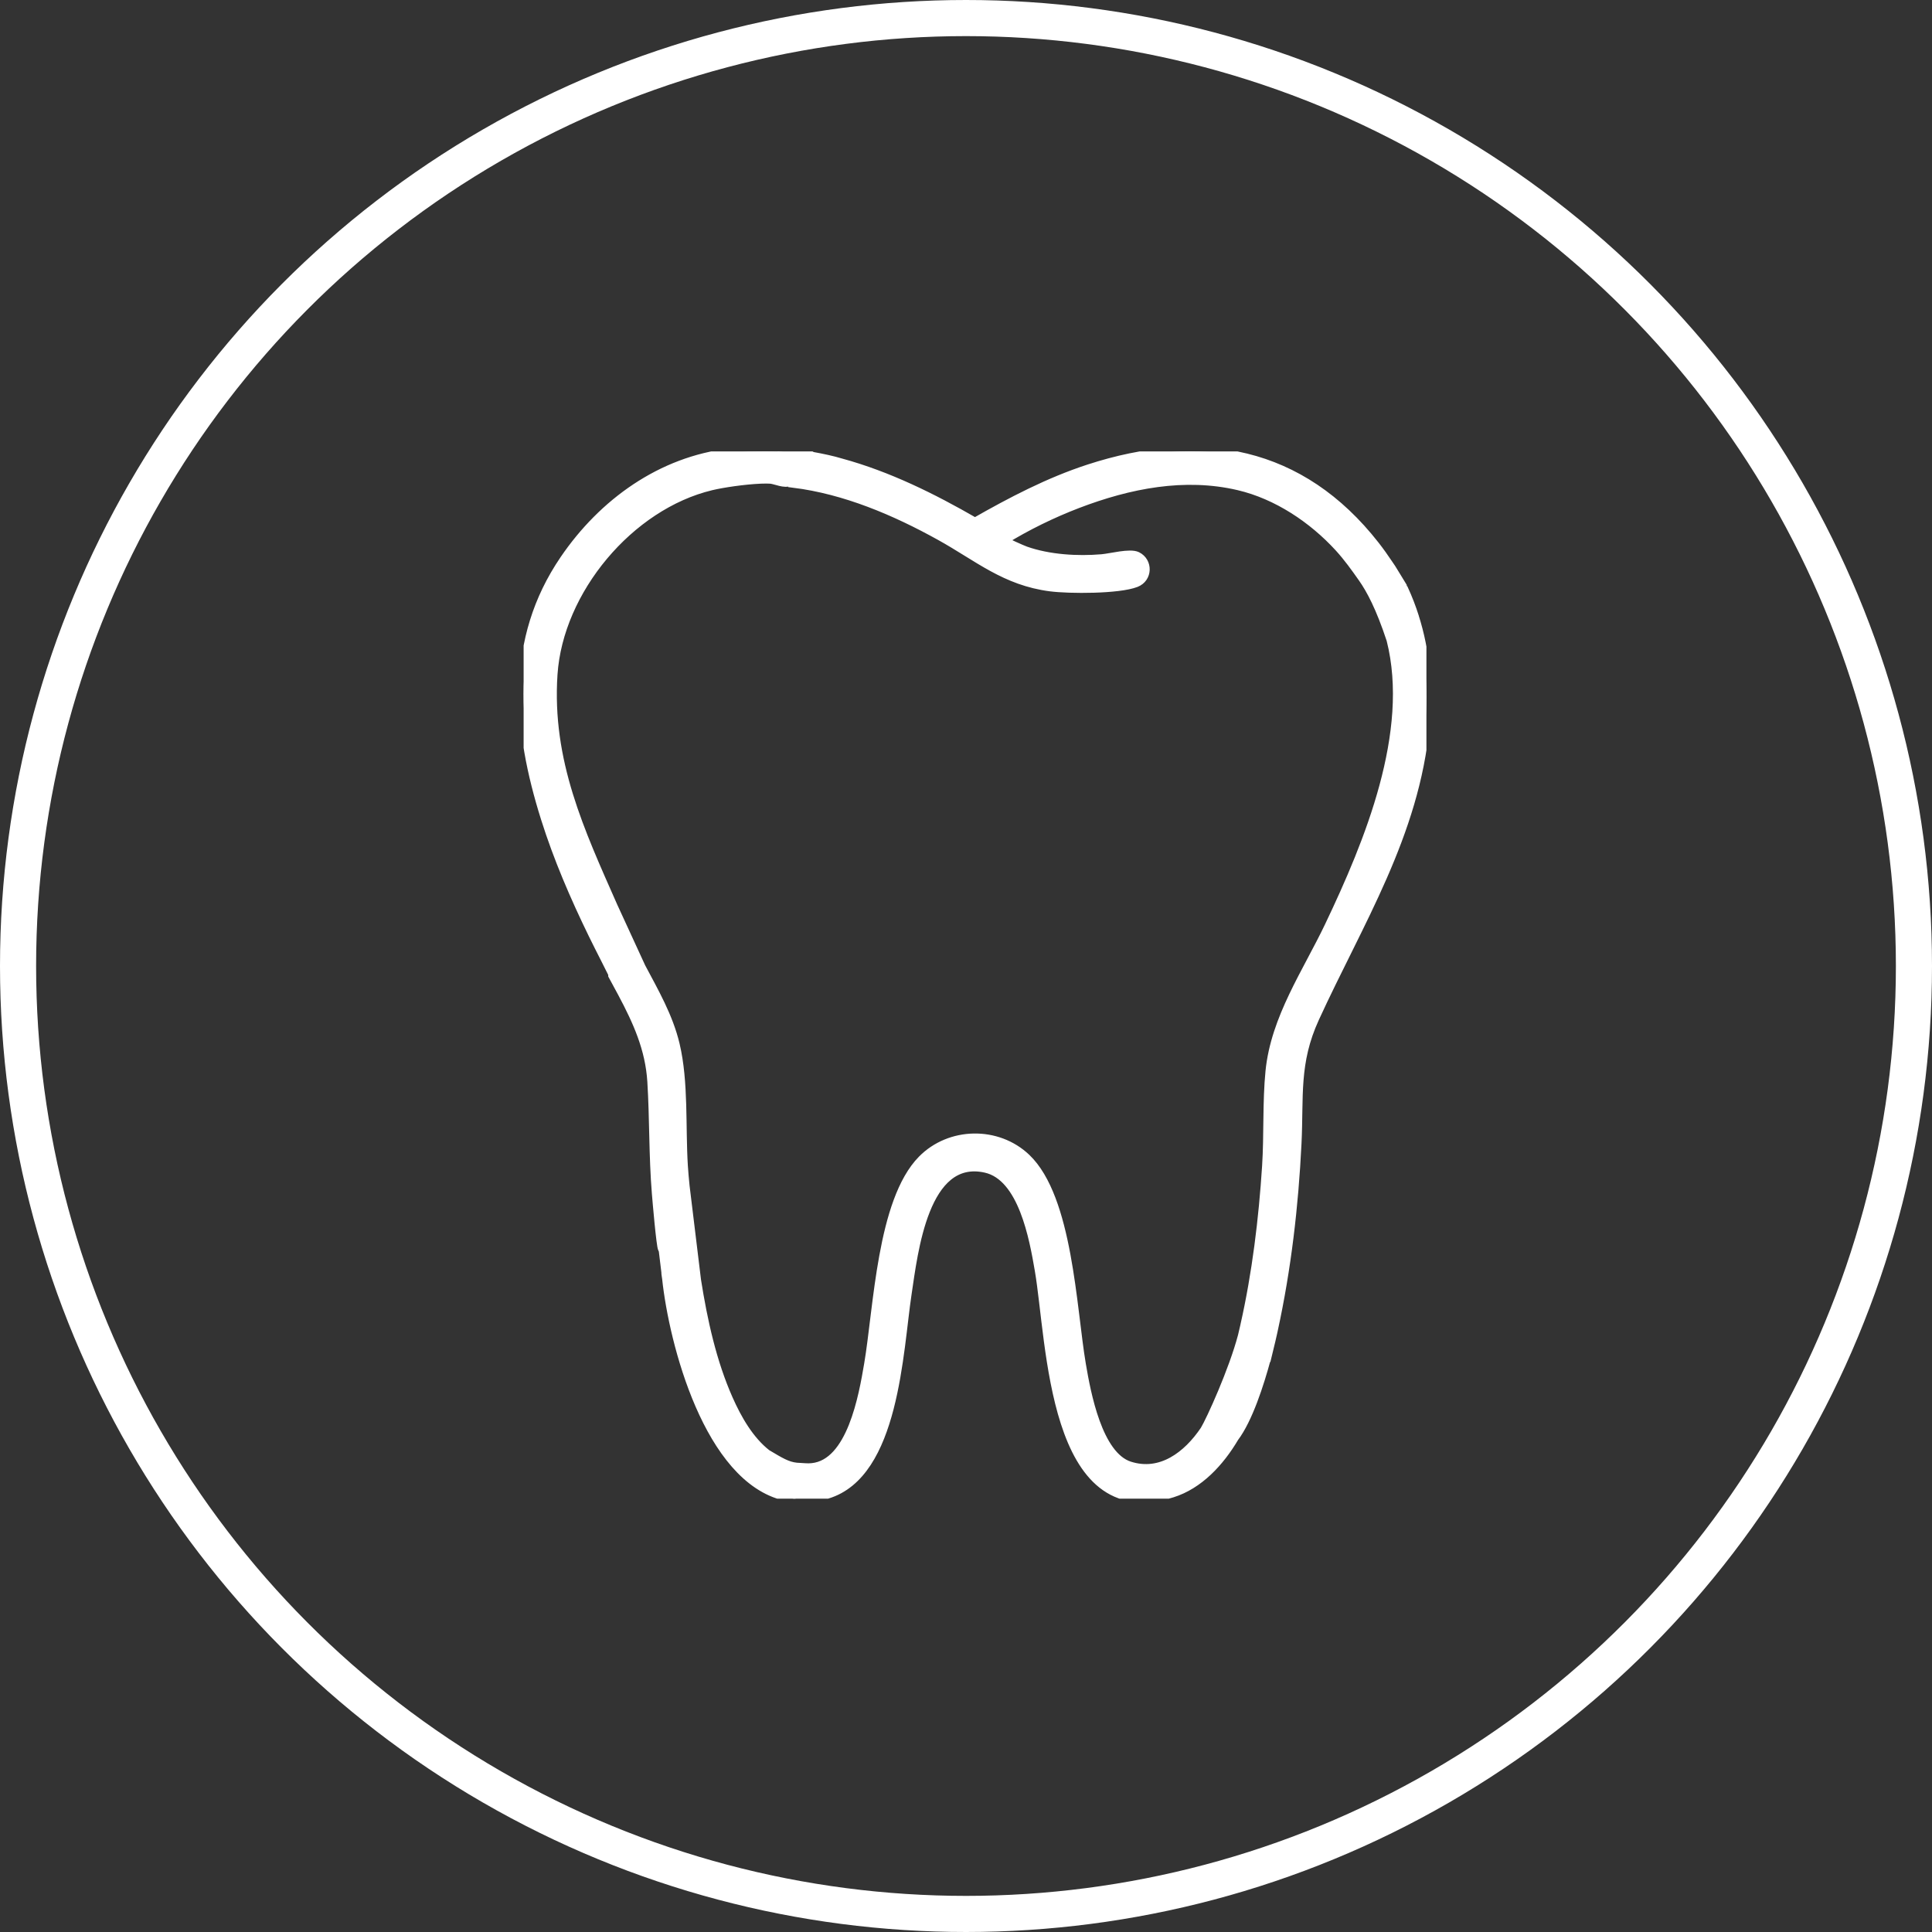
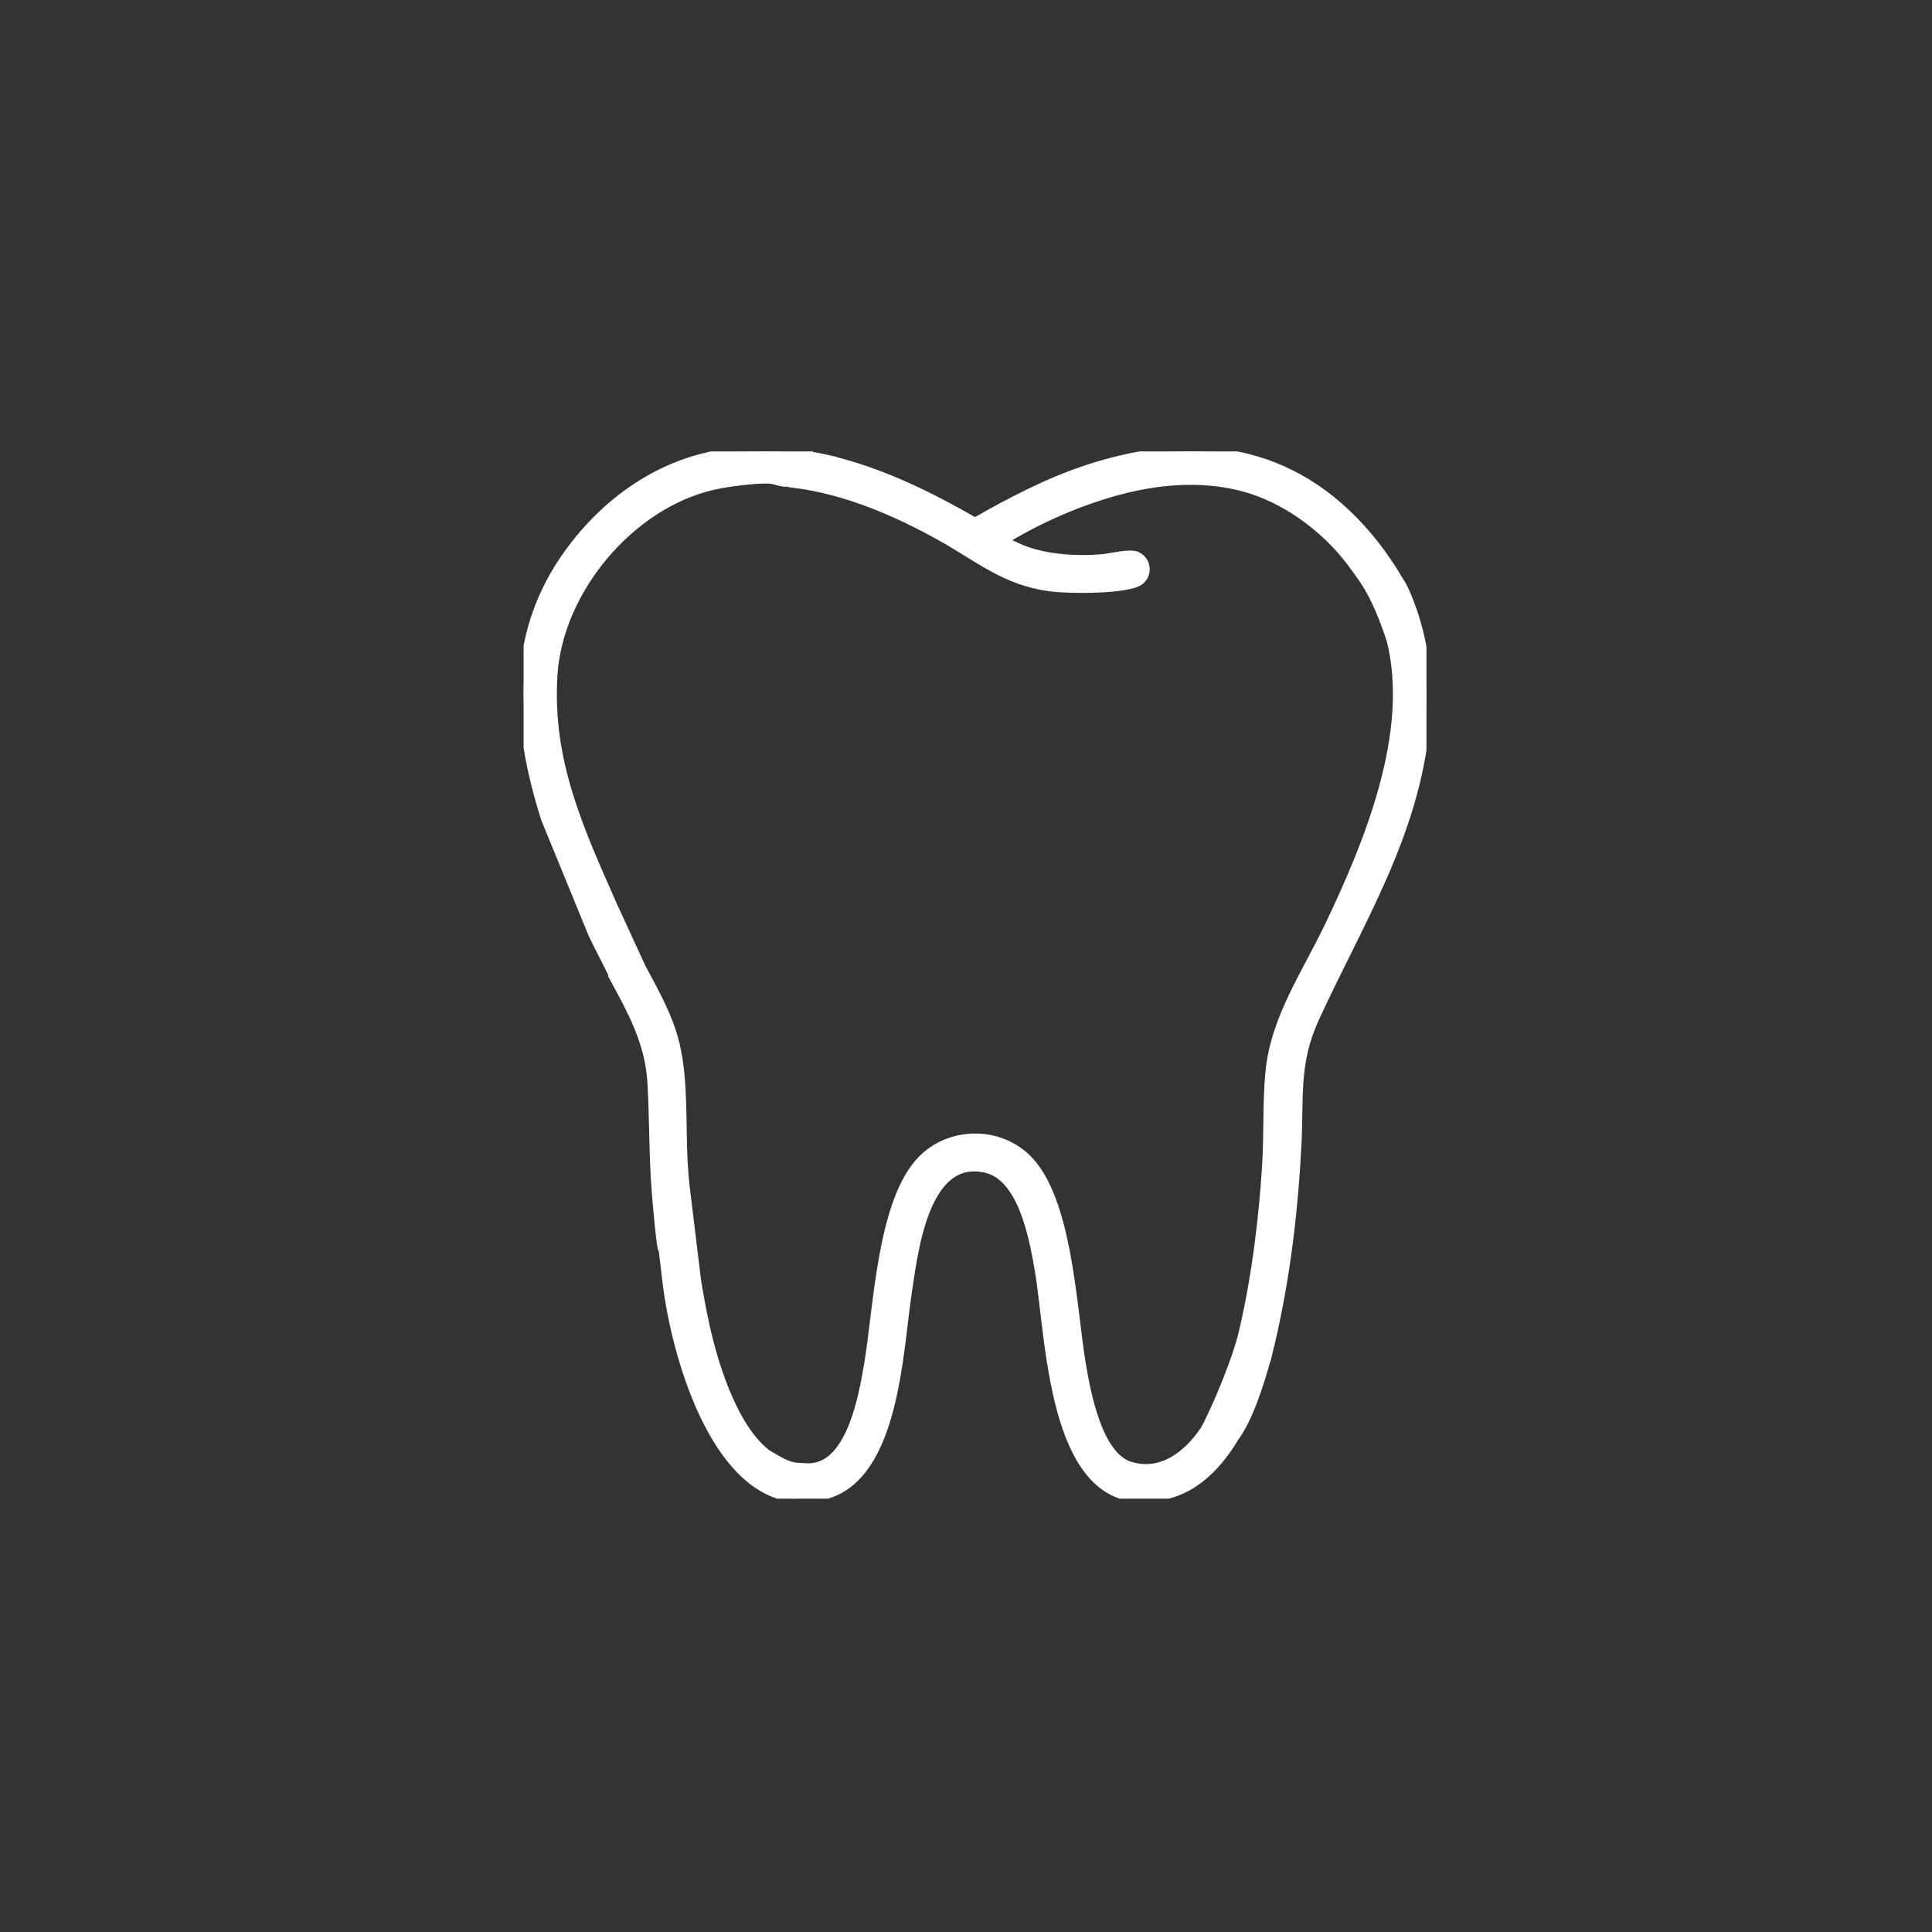
<svg xmlns="http://www.w3.org/2000/svg" width="107" height="107" viewBox="0 0 107 107" fill="none">
  <rect x="0" y="0" width="107" height="107" fill="#333333" stroke="none" />
-   <circle cx="53.5" cy="53.5" r="52.5" stroke="white" stroke-width="2" />
  <g clip-path="url(#clip0_1336_3402)">
-     <path d="M78.331 34.152V34.151C78.168 33.639 77.972 33.132 77.743 32.633C77.724 32.62 77.702 32.616 77.679 32.617C77.629 32.513 77.577 32.408 77.523 32.303C77.535 32.298 77.545 32.294 77.556 32.29C77.439 32.095 77.32 31.901 77.198 31.709C77.101 31.546 77.002 31.39 76.901 31.25C76.663 30.893 76.415 30.543 76.15 30.204C72.05 24.967 66.505 23.947 60.302 25.968C58.086 26.69 56.013 27.776 53.997 28.925C51.648 27.571 49.193 26.352 46.569 25.636C46.569 25.636 46.568 25.636 46.568 25.636C46.105 25.495 45.53 25.373 44.982 25.275L44.846 25.203L44.82 25.247C44.59 25.208 44.367 25.173 44.162 25.142C43.973 25.091 43.698 25.057 43.38 25.036C43.192 25.012 43.079 25 43.079 25C43.079 25 43.071 25.006 43.055 25.019C42.064 24.981 40.832 25.039 40.437 25.084C36.612 25.53 33.389 27.863 31.259 30.989C28.215 35.455 28.65 40.38 30.207 45.324C30.899 47.521 31.823 49.666 32.833 51.736L32.841 51.752C33.062 52.204 33.287 52.653 33.515 53.097L33.938 53.941C33.931 53.966 33.929 53.989 33.931 54.009C34.118 54.353 34.304 54.694 34.485 55.033V55.034C35.296 56.563 35.988 58.078 36.101 59.895C36.229 61.952 36.182 64.018 36.351 66.077C36.384 66.487 36.599 69.009 36.693 69.169C36.699 69.18 36.712 69.191 36.727 69.204L36.877 70.443C36.873 70.54 36.911 70.719 36.921 70.813C37.298 74.366 39.24 81.886 43.48 82.864C43.762 82.98 44.012 83.042 44.134 82.97C44.139 82.967 44.145 82.964 44.151 82.961C44.672 82.994 45.226 82.931 45.812 82.754C49.558 81.626 49.756 74.84 50.239 71.644C50.585 69.356 51.17 63.933 54.591 64.699C56.648 65.159 57.257 68.586 57.558 70.341C58.243 74.321 58.251 84.772 64.917 82.687C66.398 82.224 67.552 80.975 68.359 79.61C69.127 78.594 69.754 76.643 70.131 75.249C70.137 75.246 70.142 75.244 70.147 75.242C70.23 74.913 70.309 74.583 70.385 74.253C70.475 73.874 70.523 73.641 70.523 73.641C70.523 73.641 70.523 73.641 70.523 73.64C71.26 70.257 71.661 66.789 71.831 63.331C71.959 60.719 71.679 58.86 72.813 56.385C75.247 51.073 78.365 46.209 78.924 40.157C79.114 38.099 78.946 36.08 78.329 34.151L78.331 34.152ZM73.626 51.266C72.379 53.88 70.633 56.387 70.337 59.332C70.169 61.017 70.259 62.861 70.149 64.577C69.963 67.49 69.593 70.541 68.945 73.405C68.944 73.413 68.942 73.423 68.94 73.431C68.898 73.619 68.853 73.805 68.809 73.992C68.303 75.912 67.052 78.662 66.72 79.208C65.771 80.619 64.302 81.748 62.557 81.19C60.793 80.626 60.158 77.154 59.888 75.561C59.361 72.453 59.164 66.362 56.832 64.139C55.235 62.617 52.615 62.667 51.073 64.234C48.821 66.522 48.637 72.445 48.107 75.561C47.811 77.302 47.163 81.063 44.972 81.283C44.757 81.305 44.542 81.287 44.329 81.272C44.256 81.267 44.184 81.263 44.112 81.259C43.593 81.204 43.221 80.974 42.458 80.52C41.494 79.766 40.828 78.585 40.344 77.496C39.436 75.452 38.93 73.154 38.576 70.906L37.942 65.692C37.904 65.32 37.87 64.948 37.846 64.577C37.71 62.406 37.889 59.944 37.392 57.85C37.026 56.312 36.233 54.942 35.505 53.569L33.95 50.189C32.128 46.058 30.306 42.179 30.626 37.349C30.934 32.684 34.863 27.989 39.388 26.905C40.039 26.749 41.216 26.579 42.074 26.54C42.111 26.54 42.152 26.538 42.198 26.535C42.374 26.529 42.533 26.529 42.668 26.538C42.927 26.553 43.504 26.829 43.734 26.652C43.808 26.664 43.884 26.677 43.958 26.691L43.944 26.761C46.806 27.119 49.573 28.296 52.077 29.686C54.174 30.849 55.666 32.177 58.173 32.501C59.227 32.637 61.95 32.644 62.911 32.271C63.576 32.012 63.591 31.112 62.973 30.808C62.583 30.615 61.517 30.903 61.029 30.945C59.669 31.062 58.09 30.965 56.796 30.51C56.632 30.452 55.584 30 55.585 29.915C56.863 29.127 58.271 28.439 59.676 27.901C62.526 26.811 65.596 26.197 68.606 26.904C70.728 27.403 72.705 28.723 74.165 30.32C74.647 30.848 75.061 31.425 75.471 32.009C75.919 32.646 76.448 33.632 77.04 35.429C78.34 40.562 75.81 46.684 73.626 51.265L73.626 51.266Z" fill="white" stroke="white" stroke-width="0.5" />
+     <path d="M78.331 34.152V34.151C78.168 33.639 77.972 33.132 77.743 32.633C77.724 32.62 77.702 32.616 77.679 32.617C77.629 32.513 77.577 32.408 77.523 32.303C77.535 32.298 77.545 32.294 77.556 32.29C77.439 32.095 77.32 31.901 77.198 31.709C77.101 31.546 77.002 31.39 76.901 31.25C76.663 30.893 76.415 30.543 76.15 30.204C72.05 24.967 66.505 23.947 60.302 25.968C58.086 26.69 56.013 27.776 53.997 28.925C51.648 27.571 49.193 26.352 46.569 25.636C46.569 25.636 46.568 25.636 46.568 25.636C46.105 25.495 45.53 25.373 44.982 25.275L44.846 25.203L44.82 25.247C44.59 25.208 44.367 25.173 44.162 25.142C43.973 25.091 43.698 25.057 43.38 25.036C43.192 25.012 43.079 25 43.079 25C43.079 25 43.071 25.006 43.055 25.019C42.064 24.981 40.832 25.039 40.437 25.084C36.612 25.53 33.389 27.863 31.259 30.989C28.215 35.455 28.65 40.38 30.207 45.324L32.841 51.752C33.062 52.204 33.287 52.653 33.515 53.097L33.938 53.941C33.931 53.966 33.929 53.989 33.931 54.009C34.118 54.353 34.304 54.694 34.485 55.033V55.034C35.296 56.563 35.988 58.078 36.101 59.895C36.229 61.952 36.182 64.018 36.351 66.077C36.384 66.487 36.599 69.009 36.693 69.169C36.699 69.18 36.712 69.191 36.727 69.204L36.877 70.443C36.873 70.54 36.911 70.719 36.921 70.813C37.298 74.366 39.24 81.886 43.48 82.864C43.762 82.98 44.012 83.042 44.134 82.97C44.139 82.967 44.145 82.964 44.151 82.961C44.672 82.994 45.226 82.931 45.812 82.754C49.558 81.626 49.756 74.84 50.239 71.644C50.585 69.356 51.17 63.933 54.591 64.699C56.648 65.159 57.257 68.586 57.558 70.341C58.243 74.321 58.251 84.772 64.917 82.687C66.398 82.224 67.552 80.975 68.359 79.61C69.127 78.594 69.754 76.643 70.131 75.249C70.137 75.246 70.142 75.244 70.147 75.242C70.23 74.913 70.309 74.583 70.385 74.253C70.475 73.874 70.523 73.641 70.523 73.641C70.523 73.641 70.523 73.641 70.523 73.64C71.26 70.257 71.661 66.789 71.831 63.331C71.959 60.719 71.679 58.86 72.813 56.385C75.247 51.073 78.365 46.209 78.924 40.157C79.114 38.099 78.946 36.08 78.329 34.151L78.331 34.152ZM73.626 51.266C72.379 53.88 70.633 56.387 70.337 59.332C70.169 61.017 70.259 62.861 70.149 64.577C69.963 67.49 69.593 70.541 68.945 73.405C68.944 73.413 68.942 73.423 68.94 73.431C68.898 73.619 68.853 73.805 68.809 73.992C68.303 75.912 67.052 78.662 66.72 79.208C65.771 80.619 64.302 81.748 62.557 81.19C60.793 80.626 60.158 77.154 59.888 75.561C59.361 72.453 59.164 66.362 56.832 64.139C55.235 62.617 52.615 62.667 51.073 64.234C48.821 66.522 48.637 72.445 48.107 75.561C47.811 77.302 47.163 81.063 44.972 81.283C44.757 81.305 44.542 81.287 44.329 81.272C44.256 81.267 44.184 81.263 44.112 81.259C43.593 81.204 43.221 80.974 42.458 80.52C41.494 79.766 40.828 78.585 40.344 77.496C39.436 75.452 38.93 73.154 38.576 70.906L37.942 65.692C37.904 65.32 37.87 64.948 37.846 64.577C37.71 62.406 37.889 59.944 37.392 57.85C37.026 56.312 36.233 54.942 35.505 53.569L33.95 50.189C32.128 46.058 30.306 42.179 30.626 37.349C30.934 32.684 34.863 27.989 39.388 26.905C40.039 26.749 41.216 26.579 42.074 26.54C42.111 26.54 42.152 26.538 42.198 26.535C42.374 26.529 42.533 26.529 42.668 26.538C42.927 26.553 43.504 26.829 43.734 26.652C43.808 26.664 43.884 26.677 43.958 26.691L43.944 26.761C46.806 27.119 49.573 28.296 52.077 29.686C54.174 30.849 55.666 32.177 58.173 32.501C59.227 32.637 61.95 32.644 62.911 32.271C63.576 32.012 63.591 31.112 62.973 30.808C62.583 30.615 61.517 30.903 61.029 30.945C59.669 31.062 58.09 30.965 56.796 30.51C56.632 30.452 55.584 30 55.585 29.915C56.863 29.127 58.271 28.439 59.676 27.901C62.526 26.811 65.596 26.197 68.606 26.904C70.728 27.403 72.705 28.723 74.165 30.32C74.647 30.848 75.061 31.425 75.471 32.009C75.919 32.646 76.448 33.632 77.04 35.429C78.34 40.562 75.81 46.684 73.626 51.265L73.626 51.266Z" fill="white" stroke="white" stroke-width="0.5" />
  </g>
  <defs>
    <clipPath id="clip0_1336_3402">
      <rect width="50" height="58" fill="white" transform="translate(29 25)" />
    </clipPath>
  </defs>
</svg>